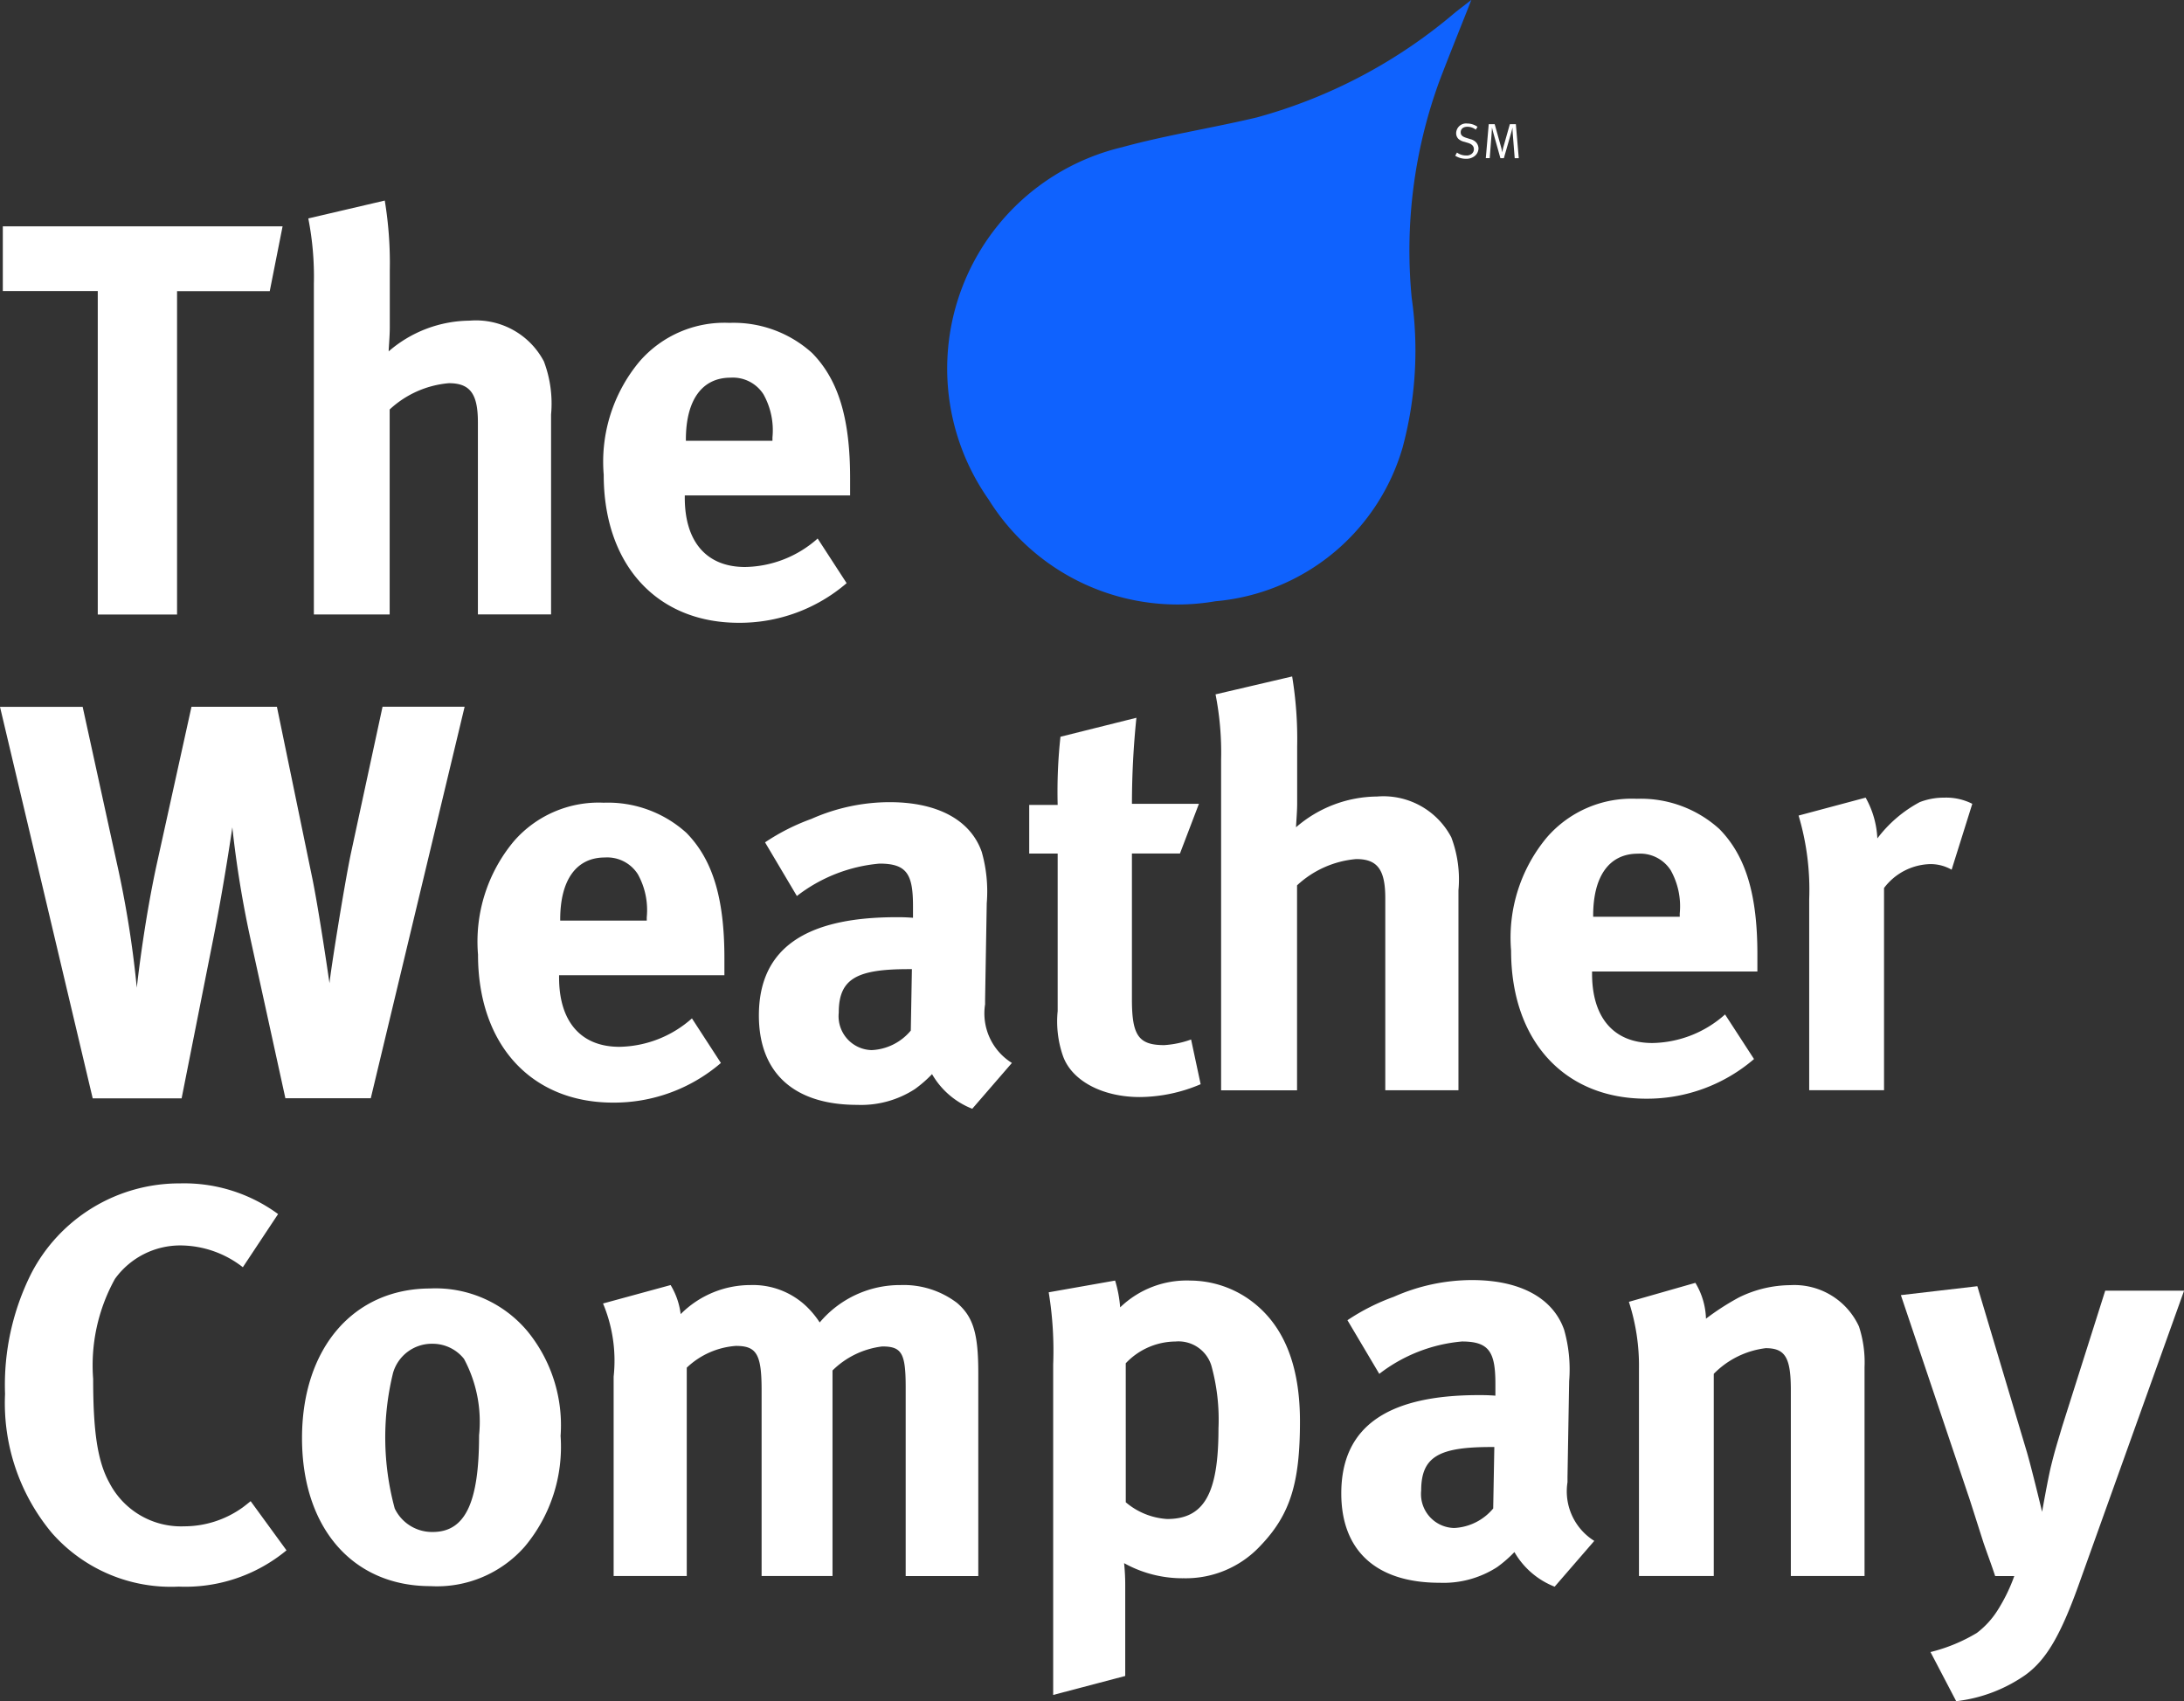
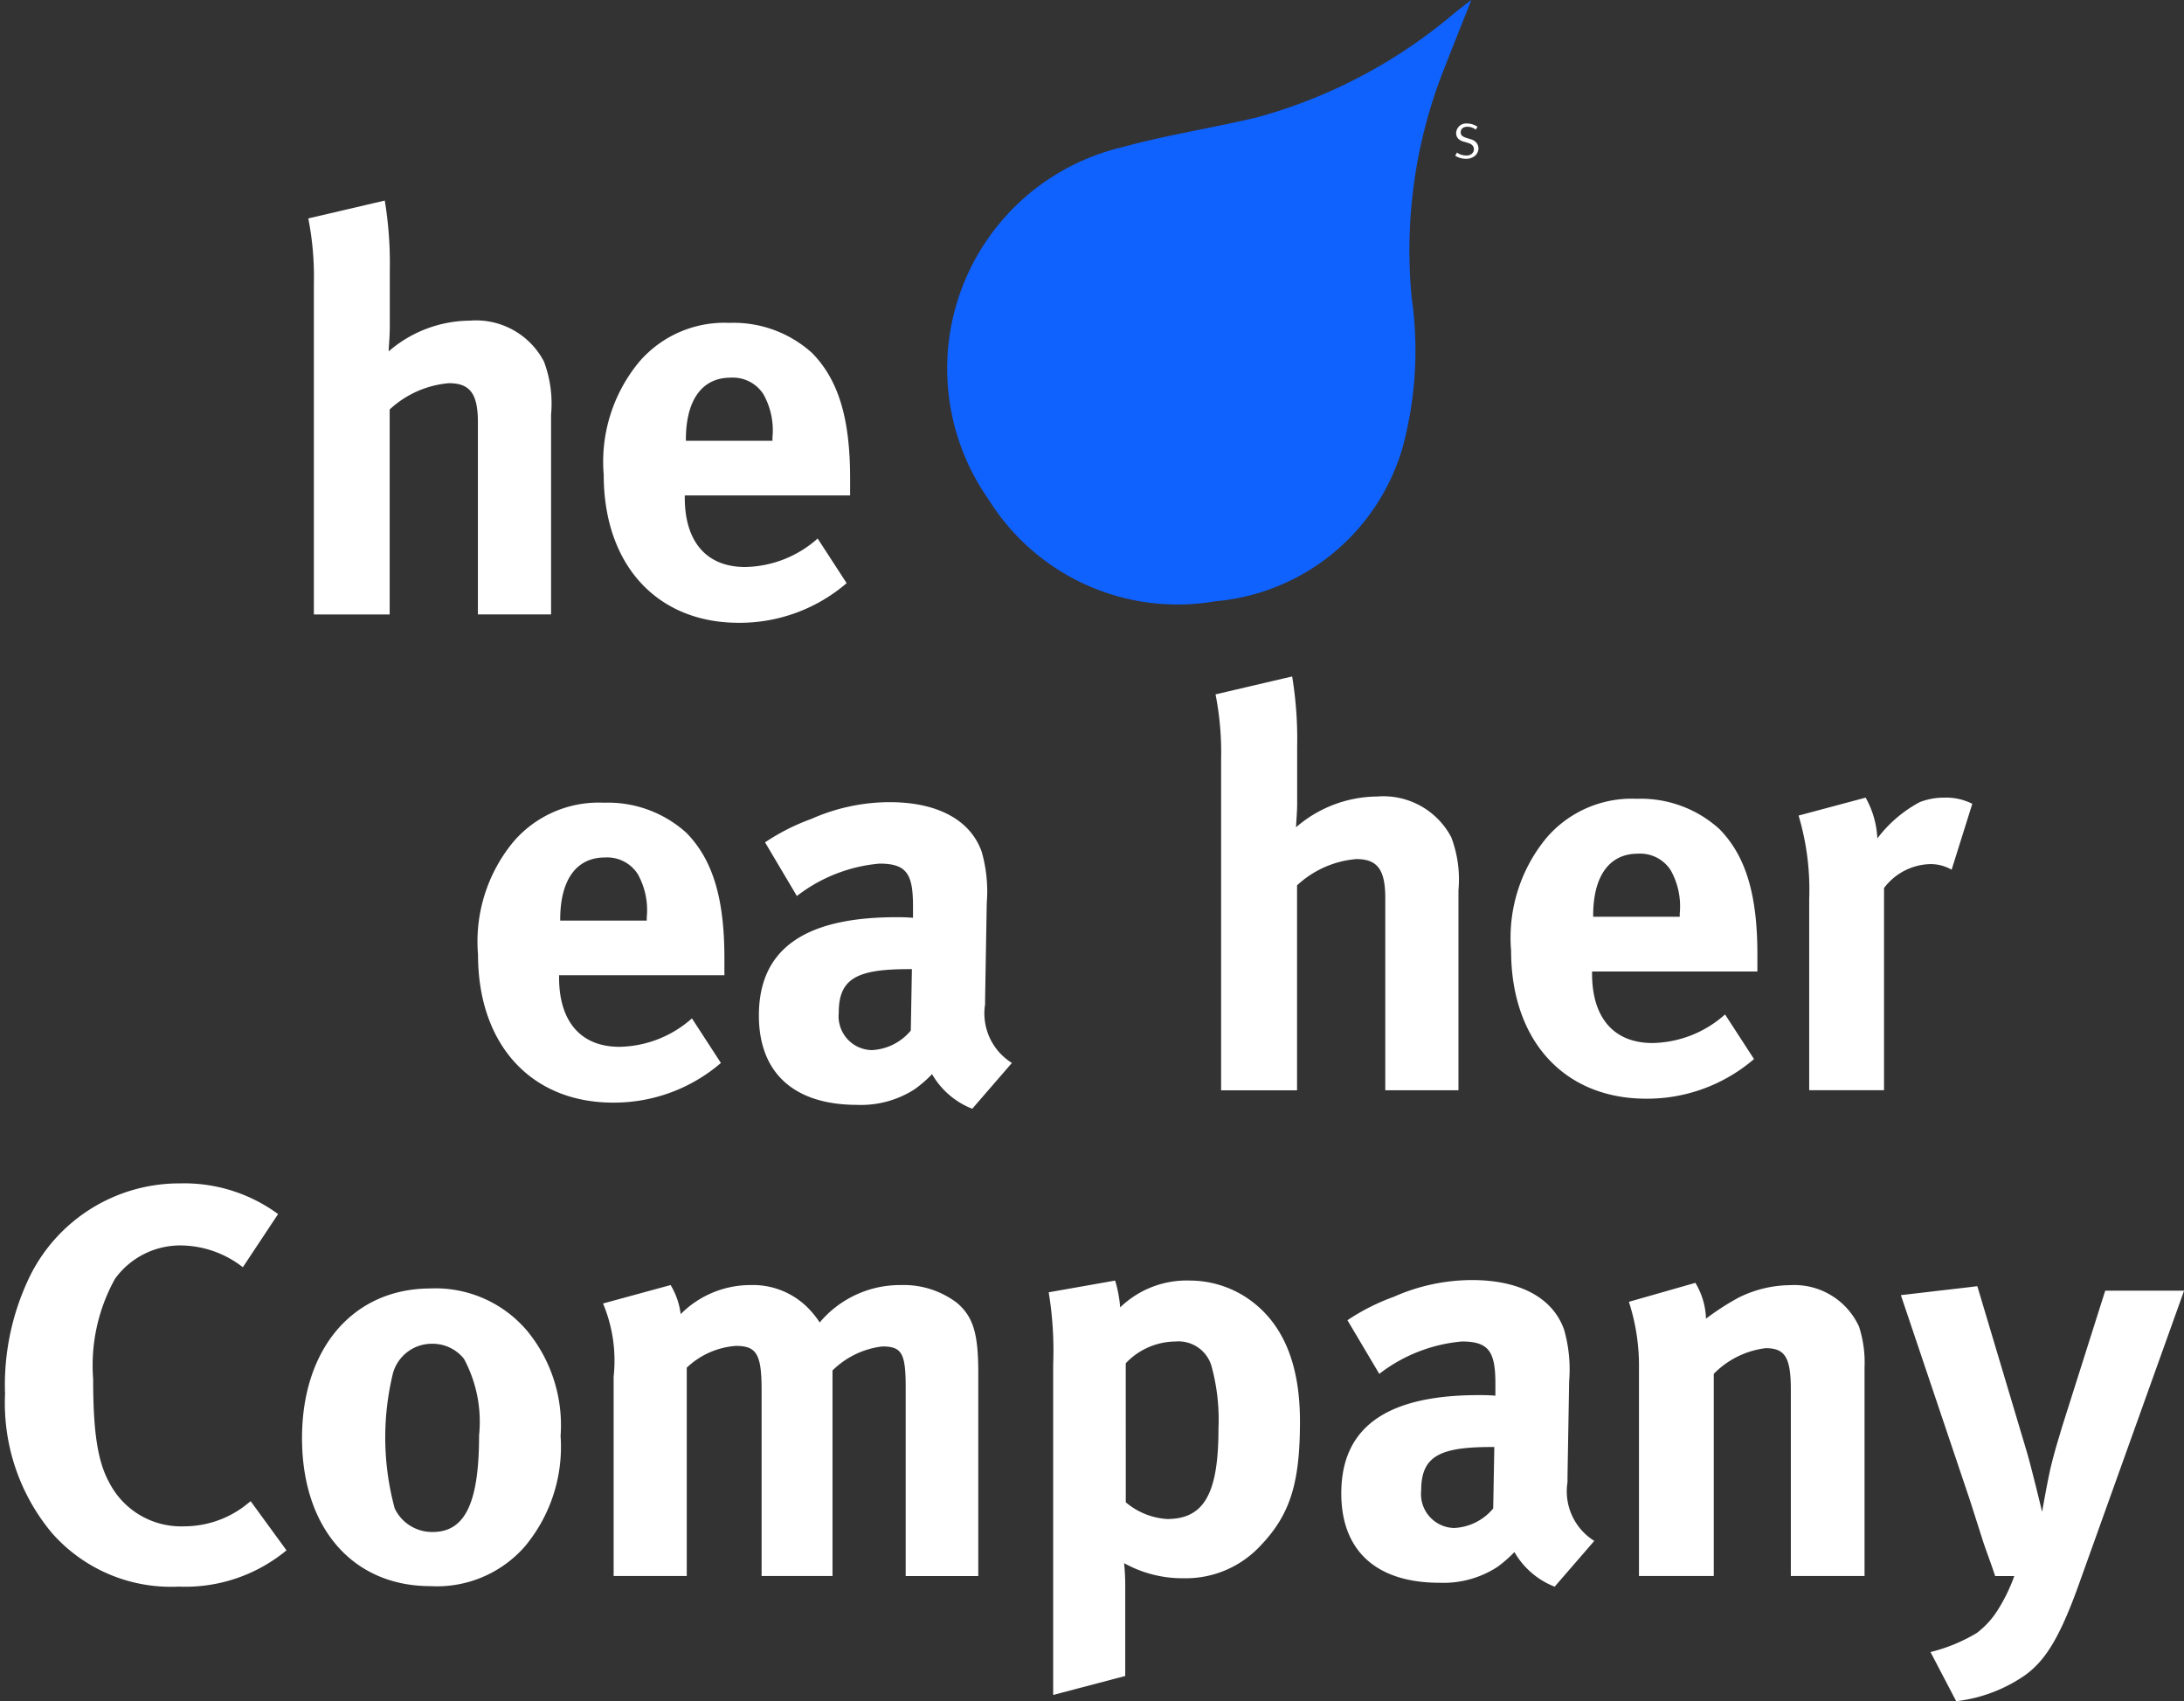
<svg xmlns="http://www.w3.org/2000/svg" id="The_Weather_Company_IBM_Byline" width="91.391" height="71.181" viewBox="0 0 91.391 71.181">
  <rect x="0" y="0" width="91.391" height="71.181" fill="#333333" stroke="none" />
-   <path id="Path_47956" data-name="Path 47956" d="M1.293,103.6H13l-.537,2.711H8.584v13.531H5.266V106.307H1.293Z" transform="translate(-1.175 -94.129)" fill="#fff" />
  <path id="Path_47957" data-name="Path 47957" d="M141.167,92.576l3.2-.748a16.1,16.1,0,0,1,.21,2.921v2.384c0,.374-.047.865-.047,1.005a5.242,5.242,0,0,1,3.389-1.285,3.211,3.211,0,0,1,3.107,1.706,4.988,4.988,0,0,1,.3,2.22v8.365h-3.062v-8.039c0-1.191-.326-1.635-1.215-1.635a4.152,4.152,0,0,0-2.477,1.1v8.577H141.4V95.31a12.629,12.629,0,0,0-.233-2.734" transform="translate(-128.266 -83.436)" fill="#fff" />
  <path id="Path_47958" data-name="Path 47958" d="M285.389,156.856l1.215,1.871a6.865,6.865,0,0,1-4.51,1.659c-3.435,0-5.655-2.431-5.655-6.193a6.546,6.546,0,0,1,1.5-4.744,4.7,4.7,0,0,1,3.762-1.613,4.893,4.893,0,0,1,3.459,1.262c1.1,1.12,1.589,2.734,1.589,5.235v.724h-6.918v.094c0,1.846.912,2.9,2.524,2.9a4.672,4.672,0,0,0,3.038-1.193m-5.515-4.089H283.5v-.14a3.084,3.084,0,0,0-.374-1.8,1.518,1.518,0,0,0-1.379-.7c-1.192,0-1.87.934-1.87,2.594v.047Z" transform="translate(-251.176 -134.326)" fill="#fff" />
-   <path id="Path_47959" data-name="Path 47959" d="M0,323.643H3.459l1.4,6.4a43.4,43.4,0,0,1,.865,5.351c.07-.63.35-2.944.84-5.188l1.449-6.566h3.575l1.5,7.267c.3,1.519.7,4.3.7,4.3.047-.513.608-4.042.889-5.4l1.331-6.169h3.435l-3.927,16.381H11.942l-1.449-6.613a44.156,44.156,0,0,1-.771-4.721s-.328,2.291-.8,4.675L7.6,340.024H3.879Z" transform="translate(0 -294.066)" fill="#fff" />
  <path id="Path_47960" data-name="Path 47960" d="M227.821,376.557l1.215,1.87a6.863,6.863,0,0,1-4.509,1.659c-3.435,0-5.655-2.431-5.655-6.192a6.548,6.548,0,0,1,1.5-4.745,4.7,4.7,0,0,1,3.762-1.612,4.892,4.892,0,0,1,3.459,1.262c1.1,1.121,1.589,2.734,1.589,5.234v.723h-6.918v.095c0,1.845.912,2.9,2.524,2.9a4.672,4.672,0,0,0,3.038-1.192m-5.515-4.09h3.622v-.14a3.087,3.087,0,0,0-.373-1.8,1.52,1.52,0,0,0-1.38-.7c-1.191,0-1.869.934-1.869,2.594v.047Z" transform="translate(-198.869 -333.949)" fill="#fff" />
  <path id="Path_47961" data-name="Path 47961" d="M347.751,368.967a8.9,8.9,0,0,1,1.94-.982,8.1,8.1,0,0,1,3.271-.7c2.009,0,3.388.747,3.856,2.08a6.047,6.047,0,0,1,.21,2.15l-.069,4.019v.21a2.44,2.44,0,0,0,1.122,2.453l-1.659,1.917a3.346,3.346,0,0,1-1.683-1.449,5.1,5.1,0,0,1-.725.63,4.135,4.135,0,0,1-2.408.656c-2.663,0-4.113-1.355-4.113-3.739,0-2.8,1.94-4.113,5.749-4.113.233,0,.374,0,.7.024v-.491c0-1.332-.257-1.776-1.4-1.776a6.584,6.584,0,0,0-3.459,1.356Zm6.145,5.305h-.14c-2.173,0-2.921.4-2.921,1.823a1.419,1.419,0,0,0,1.379,1.565,2.264,2.264,0,0,0,1.636-.818Z" transform="translate(-315.737 -333.72)" fill="#fff" />
-   <path id="Path_47962" data-name="Path 47962" d="M478.365,332.254l-.794,2.08h-2.01v6.1c0,1.52.28,1.917,1.356,1.917a4.078,4.078,0,0,0,1.12-.235l.4,1.871a6.586,6.586,0,0,1-2.548.537c-1.588,0-2.874-.7-3.225-1.752a4.4,4.4,0,0,1-.21-1.847v-6.589h-1.191V332.3h1.191a21.075,21.075,0,0,1,.117-2.852l3.178-.794a35.253,35.253,0,0,0-.187,3.6Z" transform="translate(-428.195 -298.62)" fill="#fff" />
  <path id="Path_47963" data-name="Path 47963" d="M556.65,310.478l3.2-.748a16.093,16.093,0,0,1,.21,2.921v2.384c0,.373-.047.865-.047,1.005a5.238,5.238,0,0,1,3.389-1.286,3.21,3.21,0,0,1,3.107,1.706,4.985,4.985,0,0,1,.3,2.219v8.366h-3.062v-8.039c0-1.191-.326-1.635-1.215-1.635a4.149,4.149,0,0,0-2.477,1.1v8.576h-3.178V313.212a12.619,12.619,0,0,0-.233-2.734" transform="translate(-505.779 -281.425)" fill="#fff" />
  <path id="Path_47964" data-name="Path 47964" d="M700.871,374.753l1.215,1.871a6.864,6.864,0,0,1-4.51,1.659c-3.435,0-5.655-2.431-5.655-6.193a6.547,6.547,0,0,1,1.5-4.744,4.7,4.7,0,0,1,3.763-1.612A4.893,4.893,0,0,1,700.638,367c1.1,1.12,1.589,2.734,1.589,5.235v.725h-6.918v.093c0,1.846.912,2.9,2.525,2.9a4.673,4.673,0,0,0,3.037-1.193m-5.515-4.089h3.622v-.14a3.086,3.086,0,0,0-.374-1.8,1.517,1.517,0,0,0-1.379-.7c-1.193,0-1.87.934-1.87,2.593Z" transform="translate(-628.688 -332.31)" fill="#fff" />
  <path id="Path_47965" data-name="Path 47965" d="M823.635,365.964l2.8-.748a3.842,3.842,0,0,1,.49,1.706,5.419,5.419,0,0,1,1.775-1.519,2.8,2.8,0,0,1,1.029-.187,2.413,2.413,0,0,1,1.169.258l-.865,2.757a1.769,1.769,0,0,0-.912-.234,2.5,2.5,0,0,0-1.916,1v8.461h-3.132V369.47a10.85,10.85,0,0,0-.444-3.505" transform="translate(-748.366 -331.84)" fill="#fff" />
  <path id="Path_47966" data-name="Path 47966" d="M13.687,543.144l-1.472,2.22a4.276,4.276,0,0,0-2.595-.912,3.369,3.369,0,0,0-2.757,1.4,7.463,7.463,0,0,0-.912,4.184c0,2.22.187,3.459.678,4.346a3.378,3.378,0,0,0,3.133,1.823,4.2,4.2,0,0,0,2.453-.795c.093-.069.21-.163.327-.257l1.5,2.057a6.644,6.644,0,0,1-4.511,1.518,6.631,6.631,0,0,1-5.305-2.243,8.477,8.477,0,0,1-1.962-5.819,10.4,10.4,0,0,1,1.1-5.047,6.977,6.977,0,0,1,6.216-3.763,6.639,6.639,0,0,1,4.113,1.286" transform="translate(-2.053 -492.339)" fill="#fff" />
  <path id="Path_47967" data-name="Path 47967" d="M143.67,589.938a5.018,5.018,0,0,1,4.067,1.8,6.215,6.215,0,0,1,1.378,4.37,6.5,6.5,0,0,1-1.495,4.626,4.888,4.888,0,0,1-3.95,1.66c-3.248,0-5.375-2.43-5.375-6.193s2.151-6.262,5.375-6.262m.047,2.313a1.689,1.689,0,0,0-1.612,1.217,11.333,11.333,0,0,0,.07,5.677,1.733,1.733,0,0,0,1.589.982c1.356,0,1.94-1.215,1.94-4.044a5.561,5.561,0,0,0-.631-3.2,1.675,1.675,0,0,0-1.355-.631" transform="translate(-125.657 -536.025)" fill="#fff" />
  <path id="Path_47968" data-name="Path 47968" d="M276.126,589.162l2.828-.771a3.055,3.055,0,0,1,.421,1.216,4.122,4.122,0,0,1,2.92-1.216,3.243,3.243,0,0,1,2.431.98,3.816,3.816,0,0,1,.467.585,4.392,4.392,0,0,1,3.389-1.565,3.692,3.692,0,0,1,2.359.748c.679.584.888,1.285.888,2.921v8.507h-3.038v-7.9c0-1.426-.164-1.707-.982-1.707a3.562,3.562,0,0,0-2.08,1.005v8.6h-2.967v-7.783c0-1.5-.211-1.845-1.075-1.845a3.324,3.324,0,0,0-2.057.911v8.718H276.57v-8.342a6.186,6.186,0,0,0-.444-3.062" transform="translate(-250.892 -534.62)" fill="#fff" />
  <path id="Path_47969" data-name="Path 47969" d="M480.179,586.82l2.781-.491a5.209,5.209,0,0,1,.211,1.122,4.009,4.009,0,0,1,2.944-1.122,4.326,4.326,0,0,1,2.361.725c1.285.865,2.219,2.406,2.219,5.165,0,2.57-.4,3.9-1.659,5.211a4.263,4.263,0,0,1-3.2,1.355,5.023,5.023,0,0,1-2.5-.632,9.126,9.126,0,0,1,.047.983v3.738l-3.015.794V589.835a15.105,15.105,0,0,0-.187-3.015m3.225,8.786a2.951,2.951,0,0,0,1.729.7c1.543,0,2.15-1.051,2.15-3.786a8.475,8.475,0,0,0-.3-2.641,1.44,1.44,0,0,0-1.5-1,2.89,2.89,0,0,0-2.08.911Z" transform="translate(-436.297 -532.746)" fill="#fff" />
  <path id="Path_47970" data-name="Path 47970" d="M614.427,587.766a8.922,8.922,0,0,1,1.94-.98,8.089,8.089,0,0,1,3.271-.7c2.009,0,3.388.746,3.856,2.08a6.047,6.047,0,0,1,.21,2.149l-.069,4.019v.21A2.443,2.443,0,0,0,624.756,597l-1.659,1.916a3.348,3.348,0,0,1-1.683-1.449,5.221,5.221,0,0,1-.725.631,4.144,4.144,0,0,1-2.407.654c-2.663,0-4.113-1.355-4.113-3.739,0-2.8,1.94-4.113,5.749-4.113.233,0,.373,0,.7.023v-.491c0-1.332-.257-1.776-1.4-1.776a6.6,6.6,0,0,0-3.459,1.355Zm6.146,5.306h-.14c-2.173,0-2.921.4-2.921,1.823a1.419,1.419,0,0,0,1.379,1.565,2.264,2.264,0,0,0,1.635-.817Z" transform="translate(-558.042 -532.524)" fill="#fff" />
  <path id="Path_47971" data-name="Path 47971" d="M745.869,588.164l2.781-.794a3.069,3.069,0,0,1,.444,1.5,10.6,10.6,0,0,1,1.379-.889,4.932,4.932,0,0,1,2.149-.514,2.975,2.975,0,0,1,2.874,1.73,4.822,4.822,0,0,1,.233,1.7v8.741h-3.084v-7.782c0-1.355-.234-1.752-1.051-1.752a3.656,3.656,0,0,0-2.174,1.074v8.46H746.29v-8.67a8.675,8.675,0,0,0-.421-2.8" transform="translate(-677.706 -533.692)" fill="#fff" />
  <path id="Path_47972" data-name="Path 47972" d="M870.394,589.282l3.2-.373,2.08,6.963c.21.725.63,2.477.63,2.477s.233-1.331.374-1.916c.187-.748.234-.865.468-1.659l1.8-5.679h3.3L877.9,601.223c-.818,2.314-1.426,3.318-2.291,3.95a6.321,6.321,0,0,1-2.9,1.1l-1.075-2.056a7.037,7.037,0,0,0,1.94-.8,3.607,3.607,0,0,0,.888-.98,7.184,7.184,0,0,0,.678-1.4h-.8c-.186-.561-.281-.794-.49-1.4-.233-.725-.608-1.916-.63-1.963Z" transform="translate(-790.851 -535.09)" fill="#fff" />
  <path id="Path_47973" data-name="Path 47973" d="M456.041,0c-.465,1.18-.909,2.272-1.329,3.373a20.646,20.646,0,0,0-1.167,9.087,15.6,15.6,0,0,1-.379,6.261,8.964,8.964,0,0,1-7.831,6.437,9.314,9.314,0,0,1-9.494-4.258,9.521,9.521,0,0,1,5.594-14.742c1.852-.508,3.765-.8,5.635-1.246a21.55,21.55,0,0,0,8.306-4.4c.2-.156.4-.308.665-.516" transform="translate(-394.472)" fill="#0f62fe" />
  <path id="Path_47974" data-name="Path 47974" d="M667.289,56.668l-.074.123a.574.574,0,0,0-.347-.121c-.179,0-.284.09-.284.233,0,.115.069.181.238.232l.162.052a.489.489,0,0,1,.252.144.4.4,0,0,1,.093.25.421.421,0,0,1-.2.342.556.556,0,0,1-.319.087.835.835,0,0,1-.456-.128l.075-.133a.626.626,0,0,0,.381.122.329.329,0,0,0,.226-.062.242.242,0,0,0,.1-.2c0-.127-.083-.215-.256-.266l-.143-.043a.541.541,0,0,1-.253-.127.333.333,0,0,1-.09-.231.414.414,0,0,1,.461-.408.744.744,0,0,1,.429.136" transform="translate(-605.46 -51.366)" fill="#fff" />
-   <path id="Path_47975" data-name="Path 47975" d="M680.45,56.862h.249l.259.928a2.023,2.023,0,0,1,.056.25c.024-.12.033-.16.052-.232l.268-.946h.251l.122,1.423h-.17l-.083-1.043c-.007-.091-.01-.243-.01-.243-.014.071-.039.167-.056.224l-.305,1.062h-.145l-.282-1.01c-.029-.109-.05-.178-.07-.278,0,0-.011.189-.017.275l-.078,1.012h-.164Z" transform="translate(-618.153 -51.666)" fill="#fff" />
</svg>